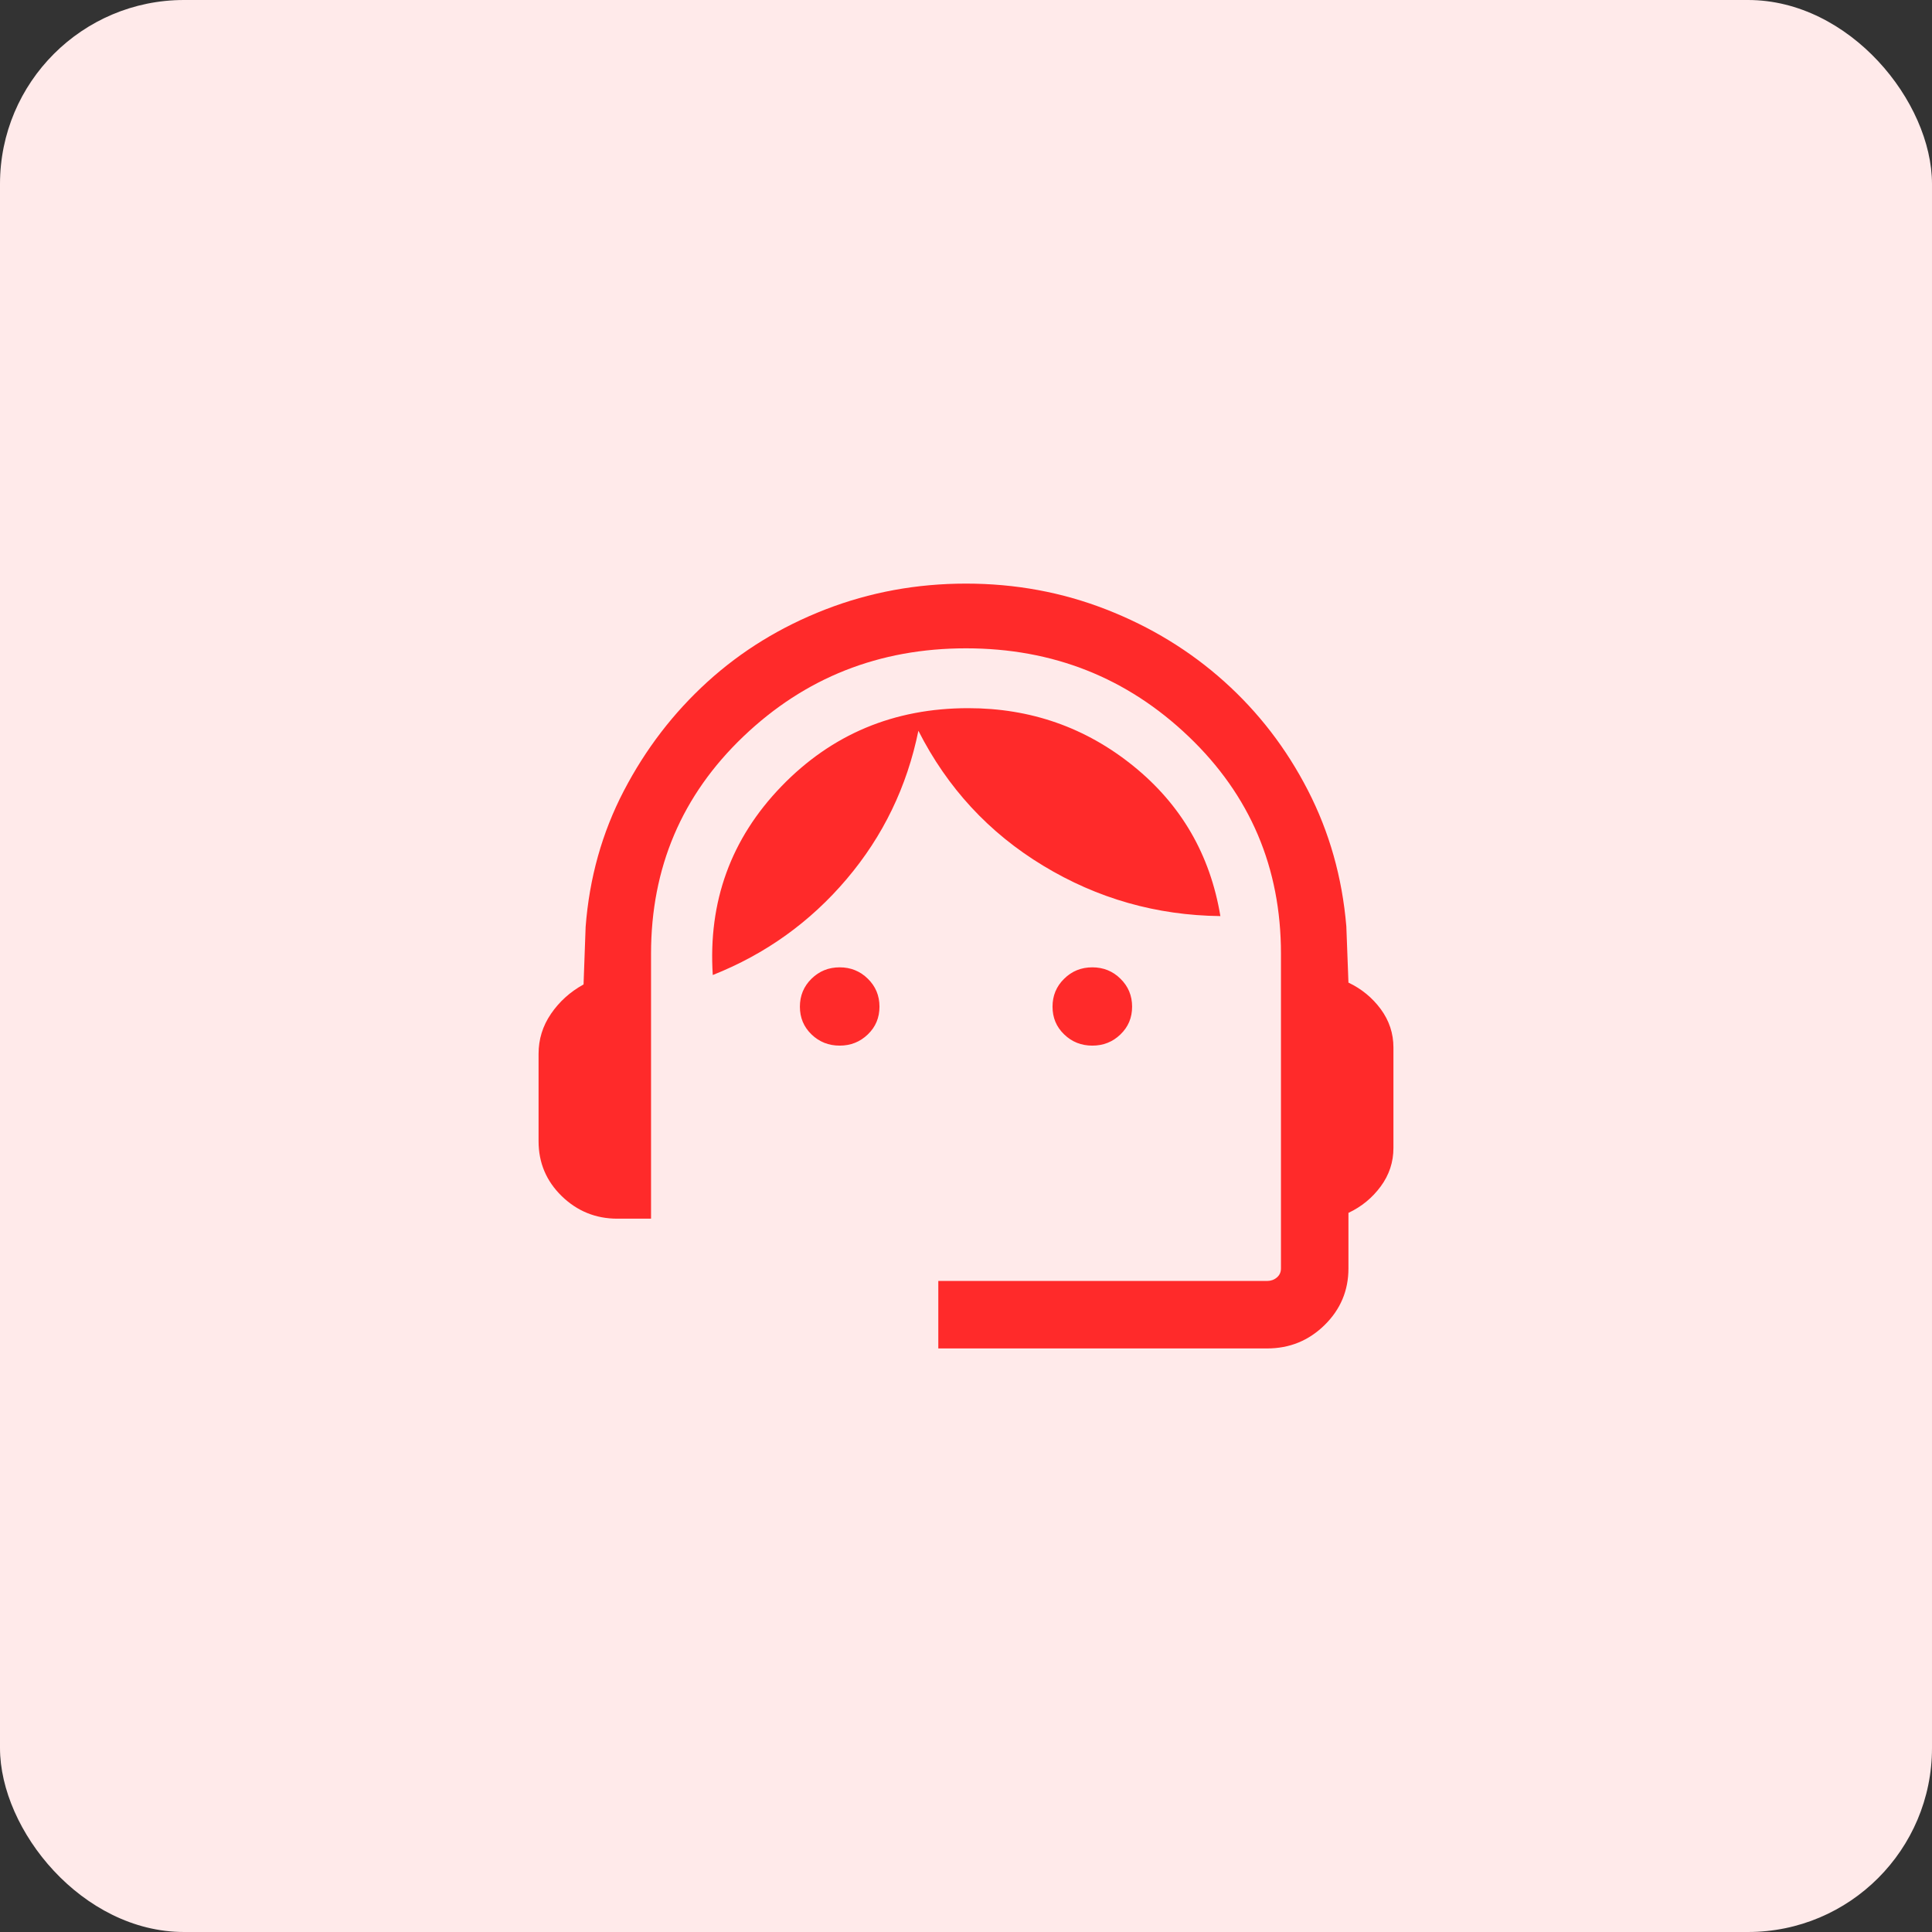
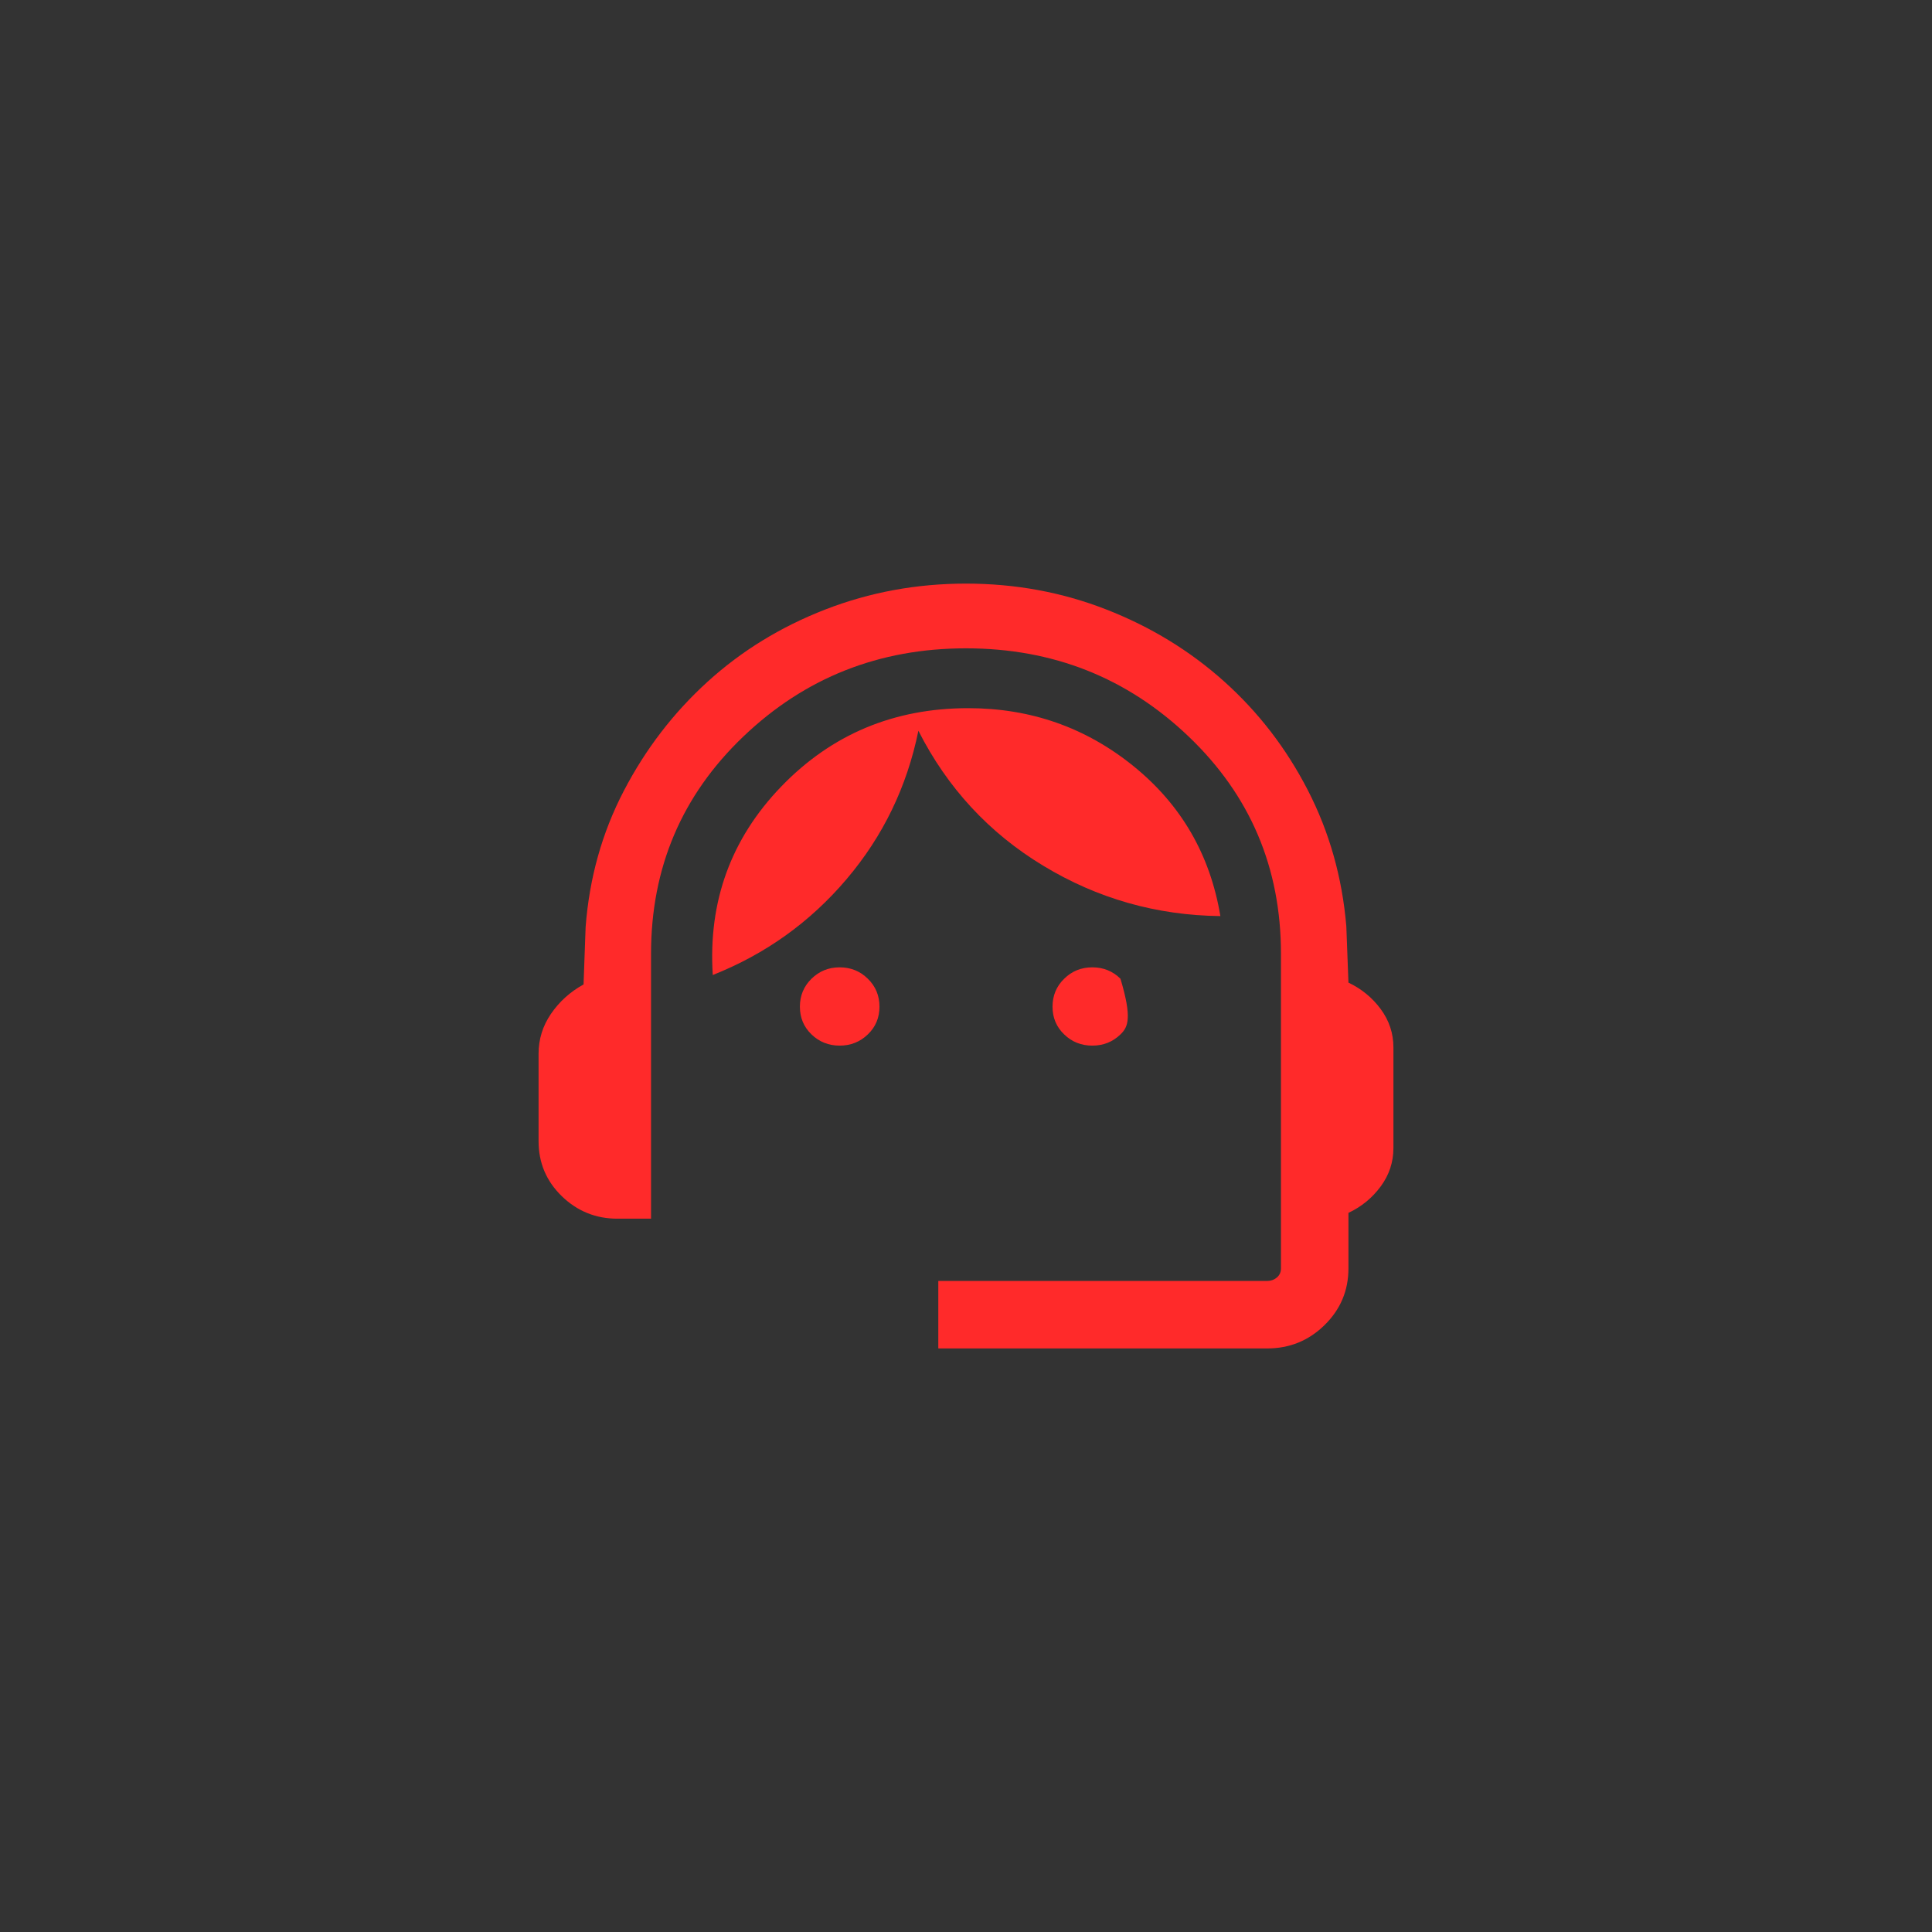
<svg xmlns="http://www.w3.org/2000/svg" width="42" height="42" viewBox="0 0 42 42" fill="none">
  <rect x="0" y="0" width="42" height="42" fill="#333333" stroke="none" />
-   <rect width="42" height="42" rx="4" fill="#FFEAEA" />
-   <path d="M20.398 29.314V27.847H27.546C27.627 27.847 27.698 27.822 27.757 27.772C27.817 27.722 27.847 27.656 27.847 27.574V20.733C27.847 18.863 27.178 17.289 25.84 16.011C24.502 14.733 22.888 14.094 21 14.094C19.111 14.094 17.498 14.733 16.16 16.011C14.822 17.289 14.153 18.863 14.153 20.733V26.493H13.42C12.951 26.493 12.548 26.329 12.212 26.003C11.876 25.676 11.708 25.278 11.708 24.809V22.91C11.708 22.592 11.798 22.302 11.979 22.038C12.16 21.774 12.395 21.561 12.686 21.401L12.731 20.152C12.812 19.087 13.088 18.101 13.561 17.193C14.034 16.285 14.64 15.495 15.38 14.822C16.119 14.15 16.973 13.626 17.941 13.25C18.91 12.874 19.929 12.687 21 12.687C22.071 12.687 23.088 12.874 24.051 13.25C25.014 13.626 25.868 14.147 26.613 14.815C27.358 15.483 27.964 16.27 28.431 17.178C28.899 18.086 29.178 19.072 29.268 20.137L29.314 21.361C29.598 21.496 29.832 21.688 30.016 21.937C30.2 22.187 30.292 22.465 30.292 22.772V24.956C30.292 25.263 30.2 25.541 30.016 25.791C29.832 26.041 29.598 26.233 29.314 26.367V27.574C29.314 28.056 29.141 28.466 28.796 28.805C28.45 29.145 28.033 29.314 27.546 29.314H20.398ZM18.254 22.731C18.014 22.731 17.81 22.65 17.641 22.487C17.473 22.325 17.389 22.124 17.389 21.884C17.389 21.645 17.473 21.442 17.641 21.277C17.81 21.111 18.014 21.029 18.254 21.029C18.493 21.029 18.697 21.111 18.866 21.277C19.035 21.442 19.119 21.645 19.119 21.884C19.119 22.124 19.035 22.325 18.866 22.487C18.697 22.65 18.493 22.731 18.254 22.731ZM23.746 22.731C23.506 22.731 23.302 22.65 23.134 22.487C22.965 22.325 22.881 22.124 22.881 21.884C22.881 21.645 22.965 21.442 23.134 21.277C23.302 21.111 23.506 21.029 23.746 21.029C23.986 21.029 24.19 21.111 24.358 21.277C24.527 21.442 24.611 21.645 24.611 21.884C24.611 22.124 24.527 22.325 24.358 22.487C24.19 22.65 23.986 22.731 23.746 22.731ZM15.495 21.196C15.393 19.6 15.889 18.234 16.984 17.098C18.079 15.963 19.434 15.395 21.049 15.395C22.406 15.395 23.603 15.815 24.64 16.654C25.678 17.494 26.308 18.581 26.53 19.915C25.14 19.899 23.857 19.534 22.679 18.82C21.5 18.107 20.596 17.129 19.965 15.886C19.717 17.102 19.197 18.178 18.404 19.112C17.612 20.046 16.642 20.741 15.495 21.196Z" fill="#FF2A2A" />
+   <path d="M20.398 29.314V27.847H27.546C27.627 27.847 27.698 27.822 27.757 27.772C27.817 27.722 27.847 27.656 27.847 27.574V20.733C27.847 18.863 27.178 17.289 25.84 16.011C24.502 14.733 22.888 14.094 21 14.094C19.111 14.094 17.498 14.733 16.16 16.011C14.822 17.289 14.153 18.863 14.153 20.733V26.493H13.42C12.951 26.493 12.548 26.329 12.212 26.003C11.876 25.676 11.708 25.278 11.708 24.809V22.91C11.708 22.592 11.798 22.302 11.979 22.038C12.16 21.774 12.395 21.561 12.686 21.401L12.731 20.152C12.812 19.087 13.088 18.101 13.561 17.193C14.034 16.285 14.64 15.495 15.38 14.822C16.119 14.15 16.973 13.626 17.941 13.25C18.91 12.874 19.929 12.687 21 12.687C22.071 12.687 23.088 12.874 24.051 13.25C25.014 13.626 25.868 14.147 26.613 14.815C27.358 15.483 27.964 16.27 28.431 17.178C28.899 18.086 29.178 19.072 29.268 20.137L29.314 21.361C29.598 21.496 29.832 21.688 30.016 21.937C30.2 22.187 30.292 22.465 30.292 22.772V24.956C30.292 25.263 30.2 25.541 30.016 25.791C29.832 26.041 29.598 26.233 29.314 26.367V27.574C29.314 28.056 29.141 28.466 28.796 28.805C28.45 29.145 28.033 29.314 27.546 29.314H20.398ZM18.254 22.731C18.014 22.731 17.81 22.65 17.641 22.487C17.473 22.325 17.389 22.124 17.389 21.884C17.389 21.645 17.473 21.442 17.641 21.277C17.81 21.111 18.014 21.029 18.254 21.029C18.493 21.029 18.697 21.111 18.866 21.277C19.035 21.442 19.119 21.645 19.119 21.884C19.119 22.124 19.035 22.325 18.866 22.487C18.697 22.65 18.493 22.731 18.254 22.731ZM23.746 22.731C23.506 22.731 23.302 22.65 23.134 22.487C22.965 22.325 22.881 22.124 22.881 21.884C22.881 21.645 22.965 21.442 23.134 21.277C23.302 21.111 23.506 21.029 23.746 21.029C23.986 21.029 24.19 21.111 24.358 21.277C24.611 22.124 24.527 22.325 24.358 22.487C24.19 22.65 23.986 22.731 23.746 22.731ZM15.495 21.196C15.393 19.6 15.889 18.234 16.984 17.098C18.079 15.963 19.434 15.395 21.049 15.395C22.406 15.395 23.603 15.815 24.64 16.654C25.678 17.494 26.308 18.581 26.53 19.915C25.14 19.899 23.857 19.534 22.679 18.82C21.5 18.107 20.596 17.129 19.965 15.886C19.717 17.102 19.197 18.178 18.404 19.112C17.612 20.046 16.642 20.741 15.495 21.196Z" fill="#FF2A2A" />
</svg>